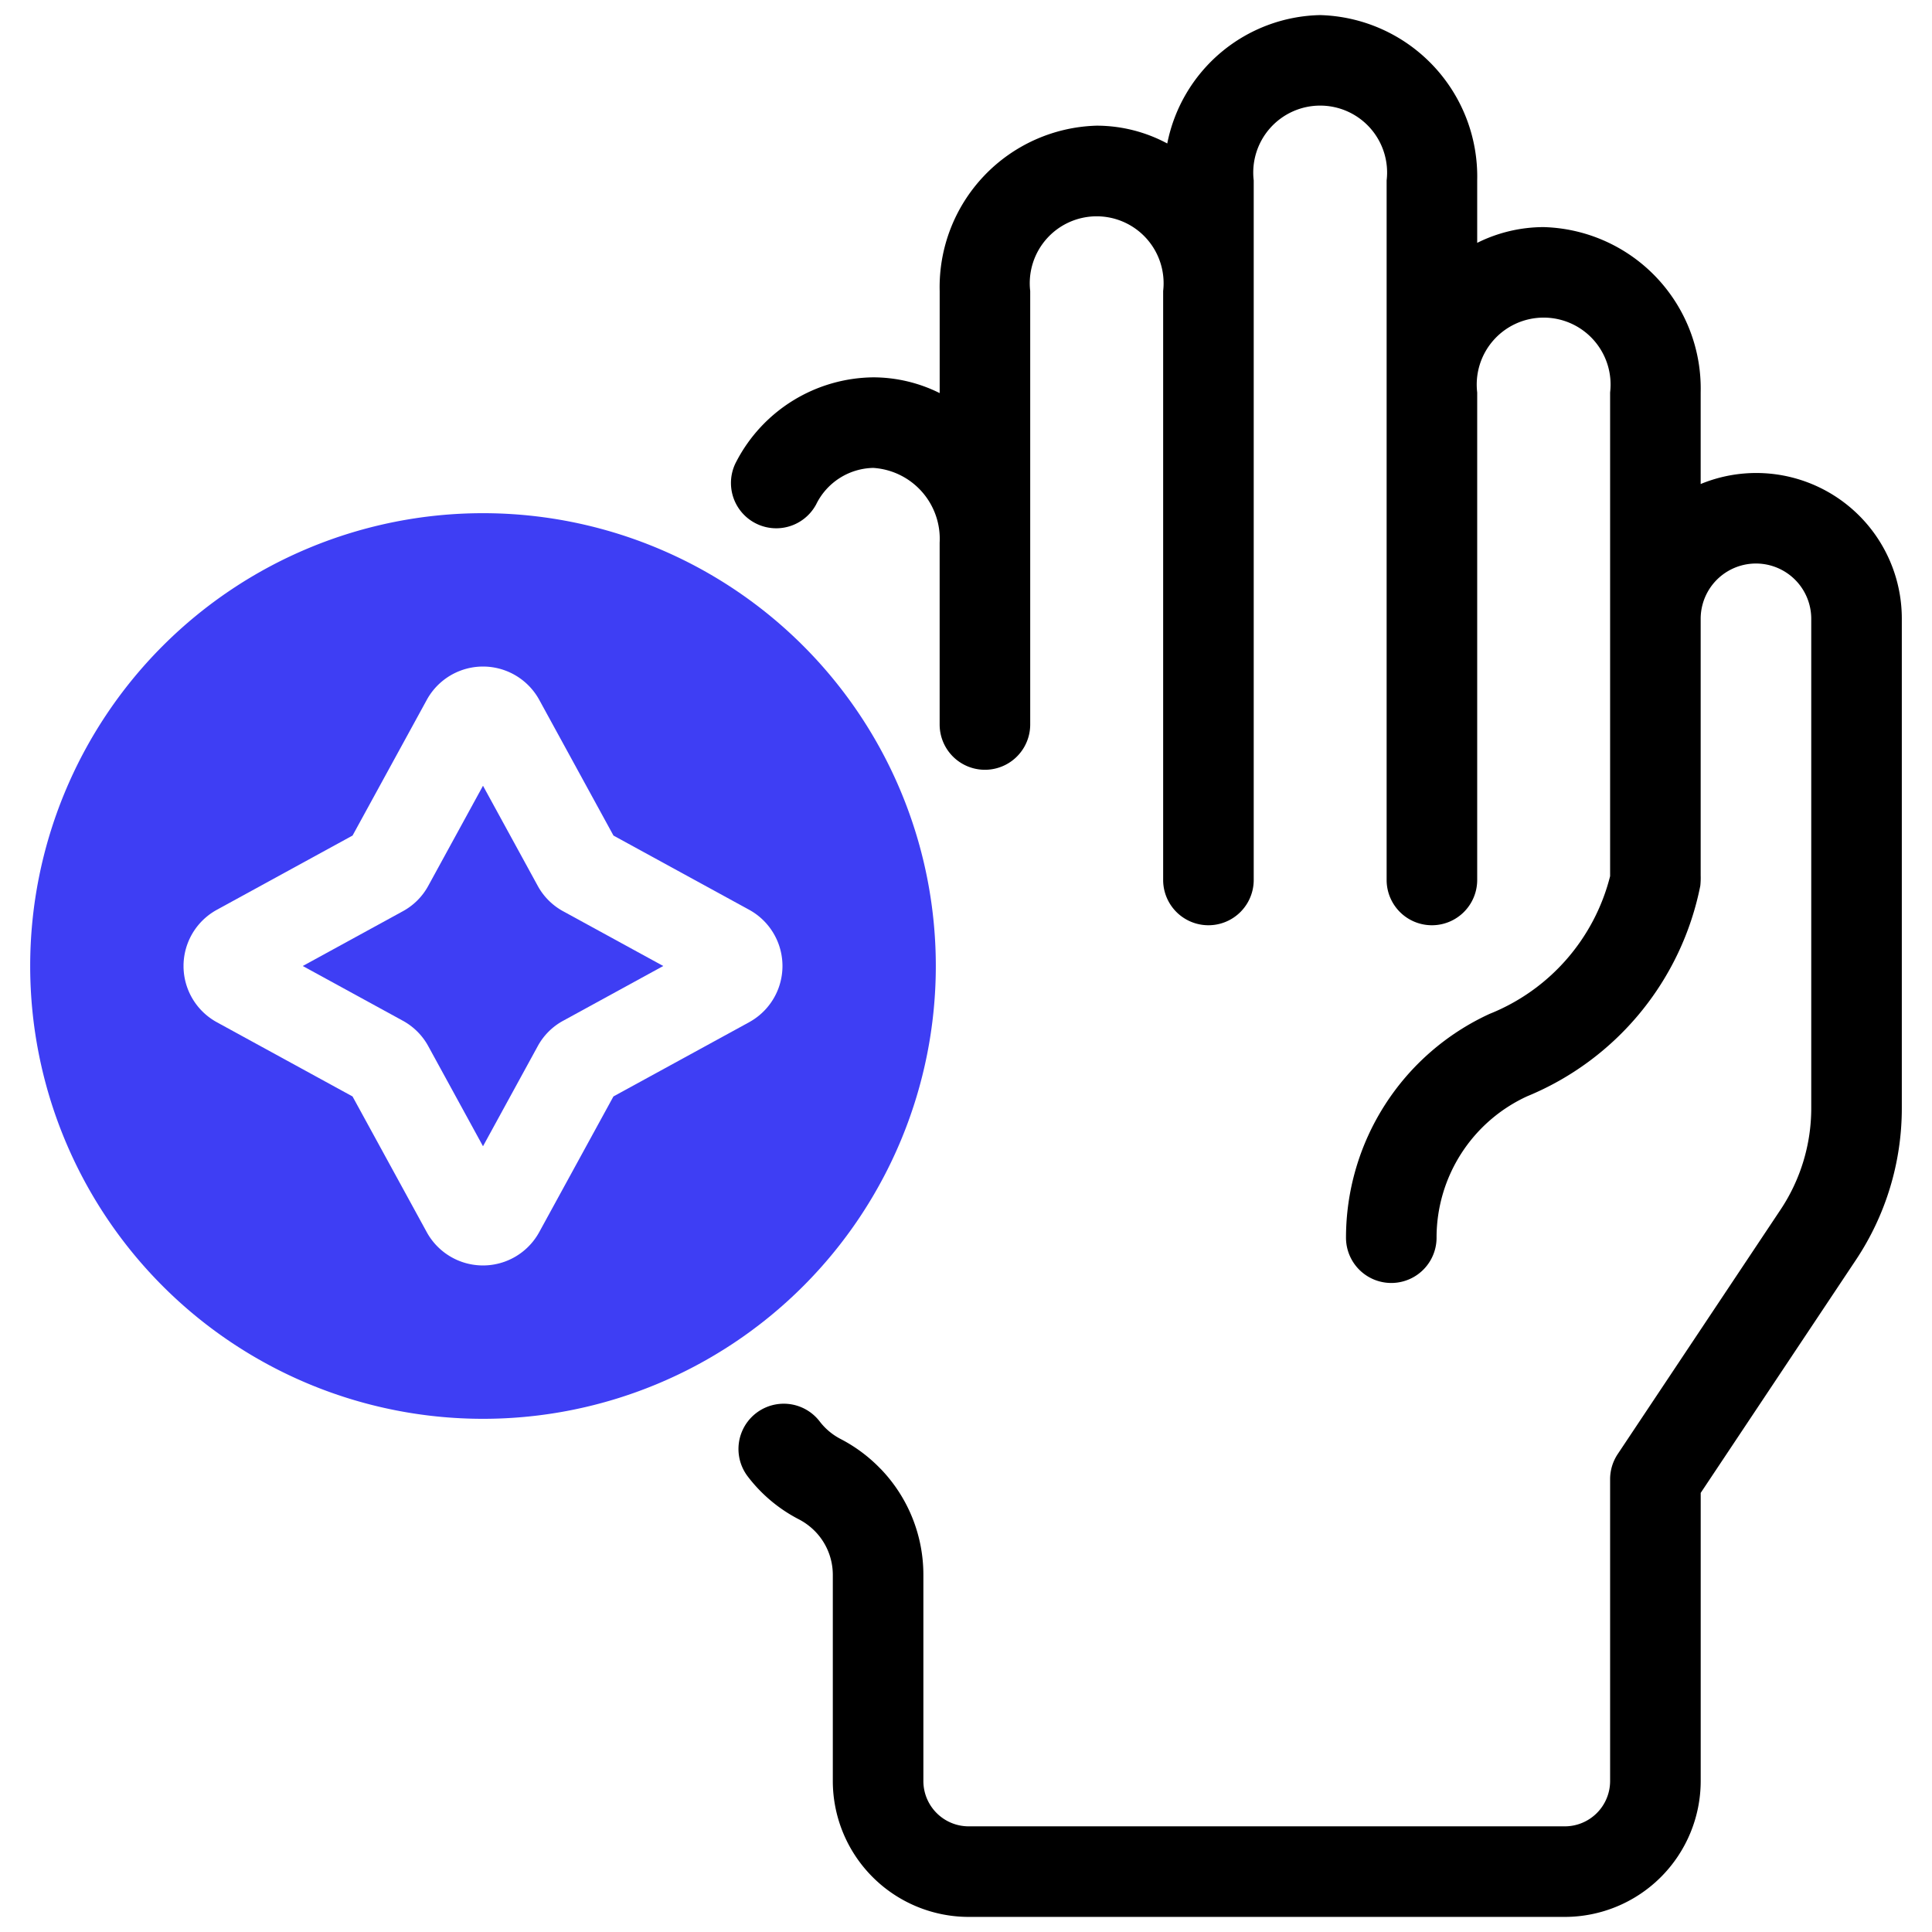
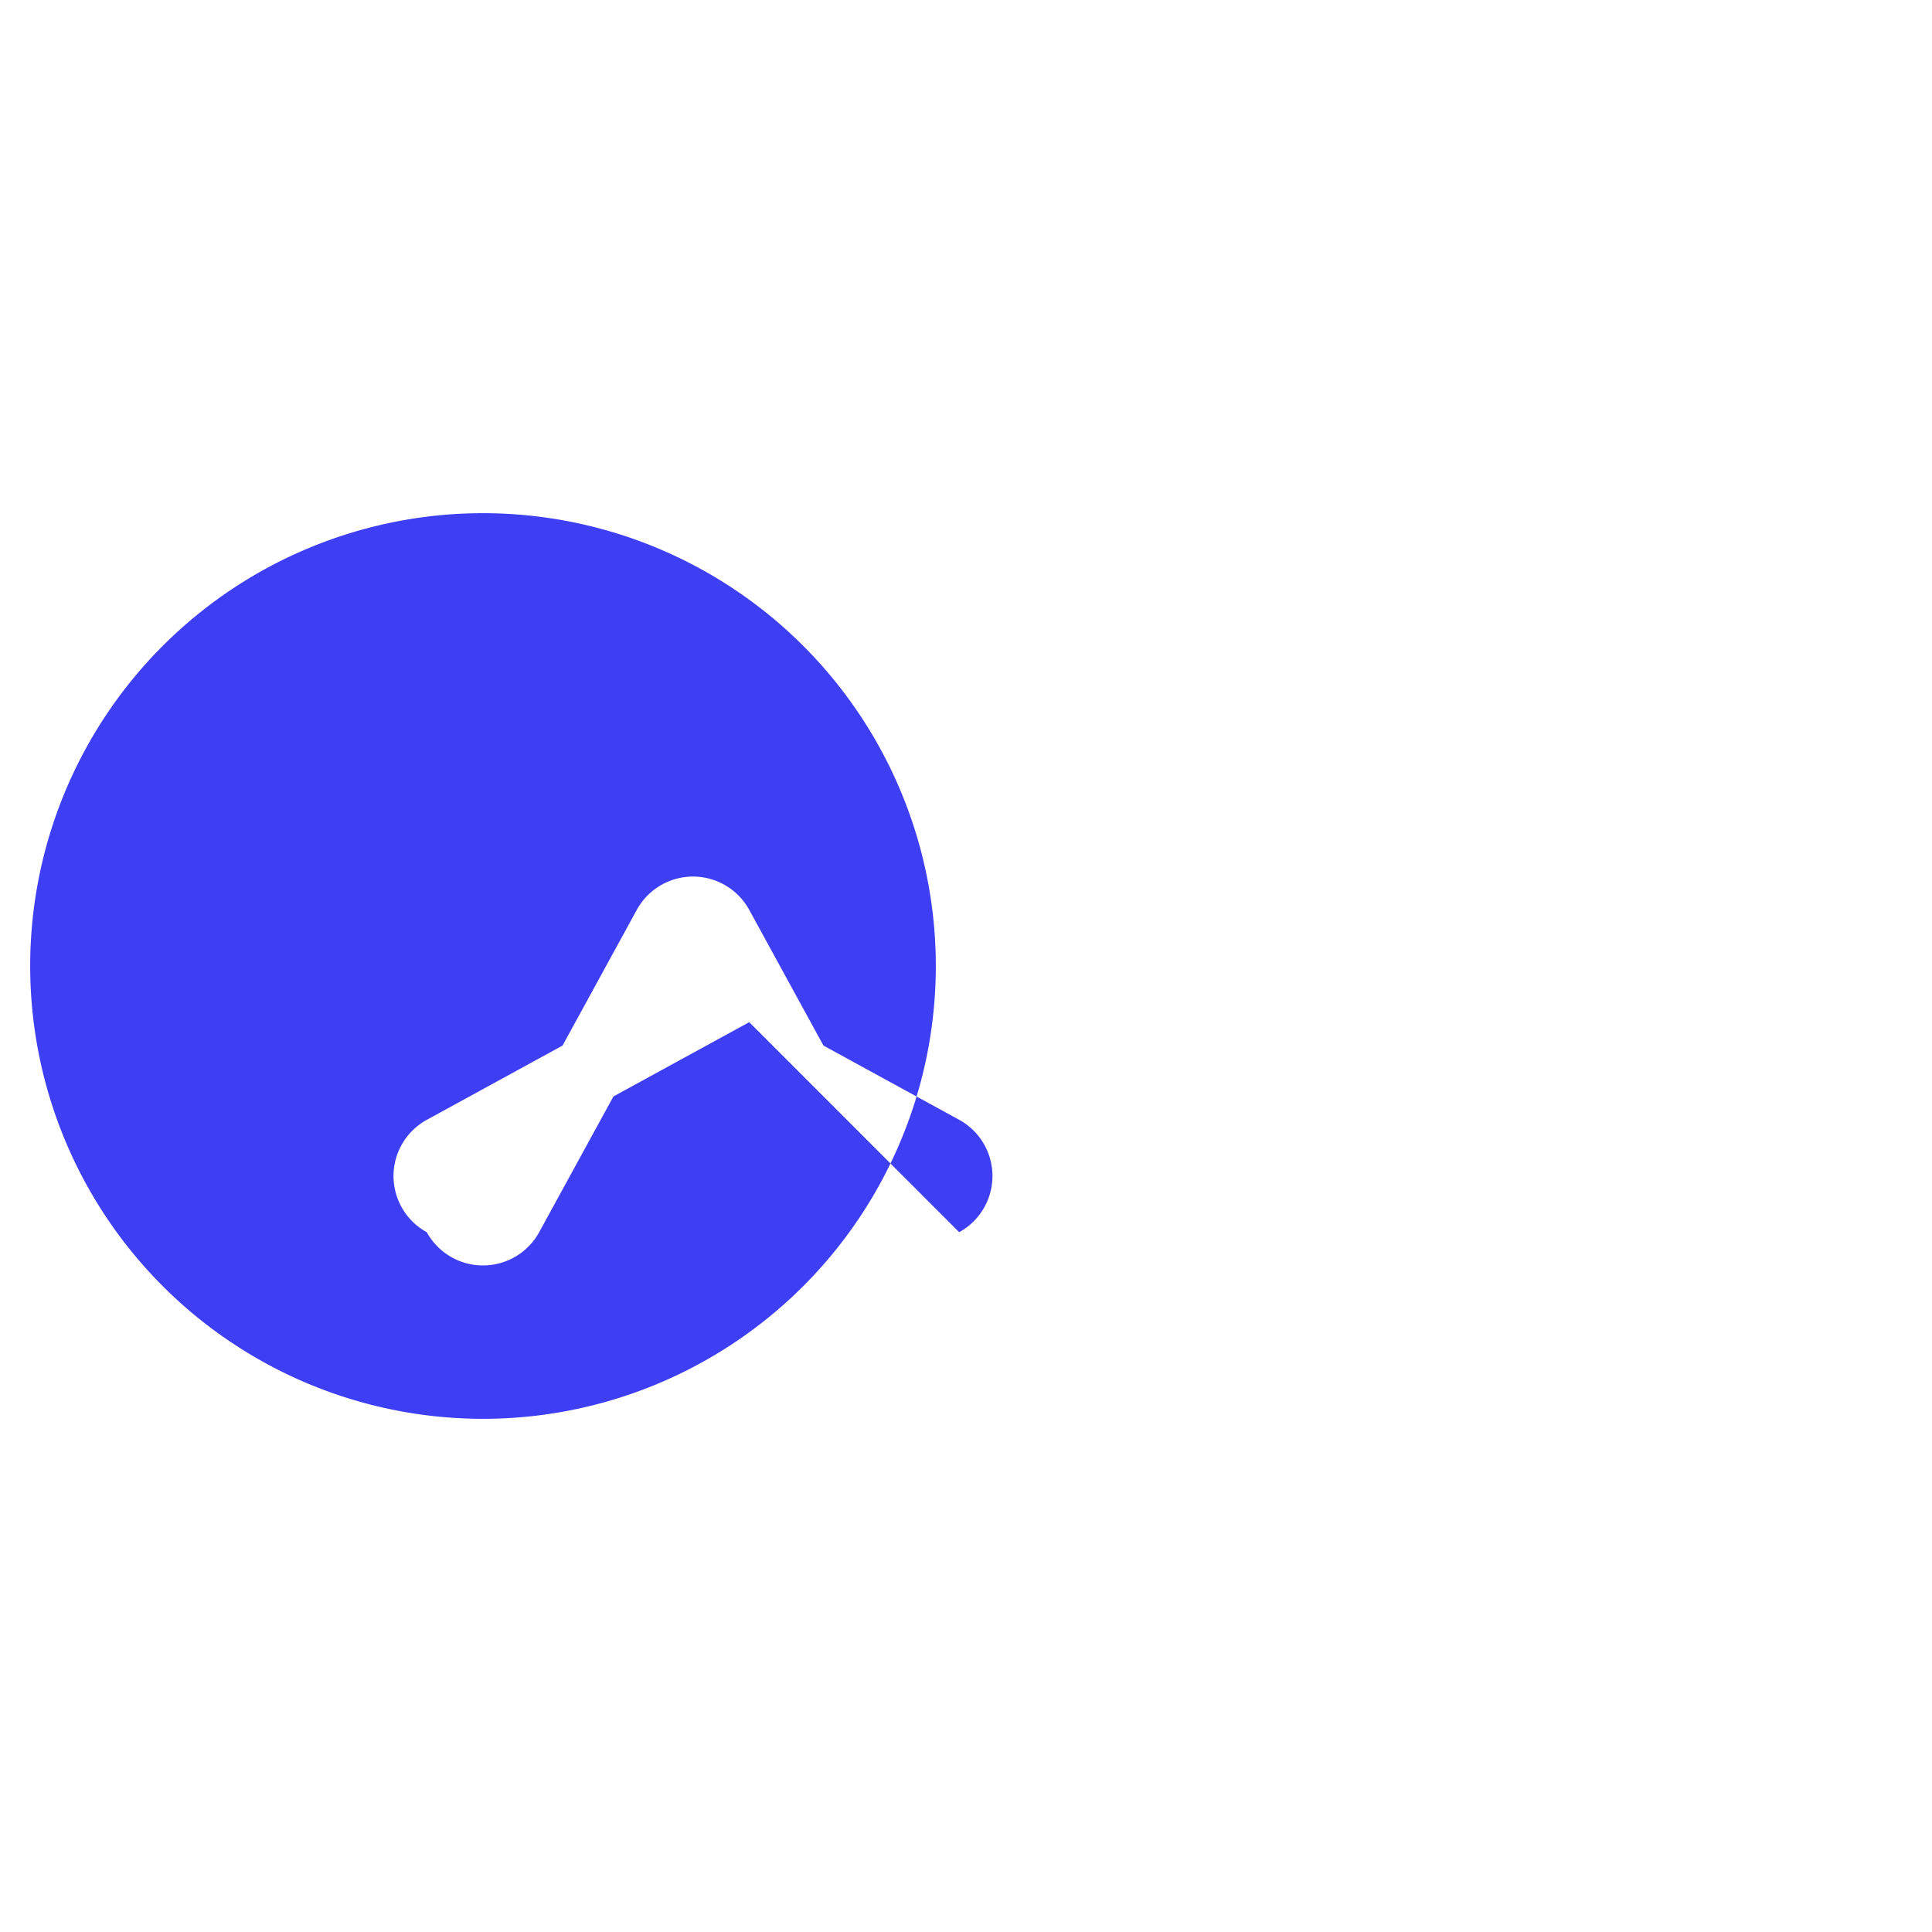
<svg xmlns="http://www.w3.org/2000/svg" width="512" height="512" viewBox="0 0 64 64">
-   <path d="M17.81 29.339 16 26.029l-1.813 3.315a2.098 2.098 0 0 1-.848.845L10.029 32l3.315 1.813a2.107 2.107 0 0 1 .846.848l1.81 3.31 1.813-3.315a2.098 2.098 0 0 1 .848-.845L21.971 32l-3.315-1.813a2.107 2.107 0 0 1-.846-.848Z" style="fill:#3e3ef4" />
-   <path d="M16 17a15 15 0 1 0 15 15 15 15 0 0 0-15-15Zm8.819 16.861-4.498 2.46-2.46 4.497a2.124 2.124 0 0 1-3.723.001l-2.46-4.498-4.496-2.459a2.123 2.123 0 0 1 0-3.723l4.497-2.46 2.46-4.497a2.124 2.124 0 0 1 3.723-.001l2.46 4.498 4.496 2.459a2.123 2.123 0 0 1 0 3.723Z" style="fill:#3e3ef4" />
-   <path d="M63 20.5a4.822 4.822 0 0 0-6.663-4.466V13a5.35 5.35 0 0 0-5.201-5.477 4.947 4.947 0 0 0-2.202.522V5.977A5.35 5.35 0 0 0 43.733.5a5.274 5.274 0 0 0-5.066 4.253 4.953 4.953 0 0 0-2.337-.59 5.35 5.35 0 0 0-5.202 5.477v3.382a4.947 4.947 0 0 0-2.202-.522 5.172 5.172 0 0 0-4.535 2.793 1.5 1.5 0 1 0 2.646 1.414 2.153 2.153 0 0 1 1.89-1.207 2.354 2.354 0 0 1 2.2 2.477V24a1.5 1.5 0 0 0 3 0V9.64a2.217 2.217 0 1 1 4.404 0v19.51a1.5 1.5 0 0 0 3 0V5.977a2.217 2.217 0 1 1 4.403 0V29.15a1.5 1.5 0 1 0 3 0V13a2.217 2.217 0 1 1 4.403 0v16.024a6.671 6.671 0 0 1-3.992 4.562A8.161 8.161 0 0 0 44.588 41a1.5 1.5 0 0 0 3 0 5.151 5.151 0 0 1 3.001-4.684 9.555 9.555 0 0 0 5.736-6.975 2.52 2.52 0 0 0 .012-.341v-8.502A1.831 1.831 0 0 1 60 20.5v16.205a6.063 6.063 0 0 1-1.021 3.373l-5.39 8.09a1.503 1.503 0 0 0-.252.832v10a1.502 1.502 0 0 1-1.5 1.5H32.088a1.502 1.502 0 0 1-1.5-1.5v-6.825a5.055 5.055 0 0 0-1.418-3.52h-.002a5.075 5.075 0 0 0-1.322-.987 2.064 2.064 0 0 1-.692-.58 1.5 1.5 0 1 0-2.382 1.824 5.02 5.02 0 0 0 1.694 1.419 2.118 2.118 0 0 1 .542.404 2.065 2.065 0 0 1 .58 1.44V59a4.505 4.505 0 0 0 4.5 4.5h19.75a4.505 4.505 0 0 0 4.5-4.5v-9.546l5.138-7.712A9.06 9.06 0 0 0 63 36.705V20.5Z" />
+   <path d="M16 17a15 15 0 1 0 15 15 15 15 0 0 0-15-15Zm8.819 16.861-4.498 2.46-2.46 4.497a2.124 2.124 0 0 1-3.723.001a2.123 2.123 0 0 1 0-3.723l4.497-2.46 2.46-4.497a2.124 2.124 0 0 1 3.723-.001l2.46 4.498 4.496 2.459a2.123 2.123 0 0 1 0 3.723Z" style="fill:#3e3ef4" />
</svg>